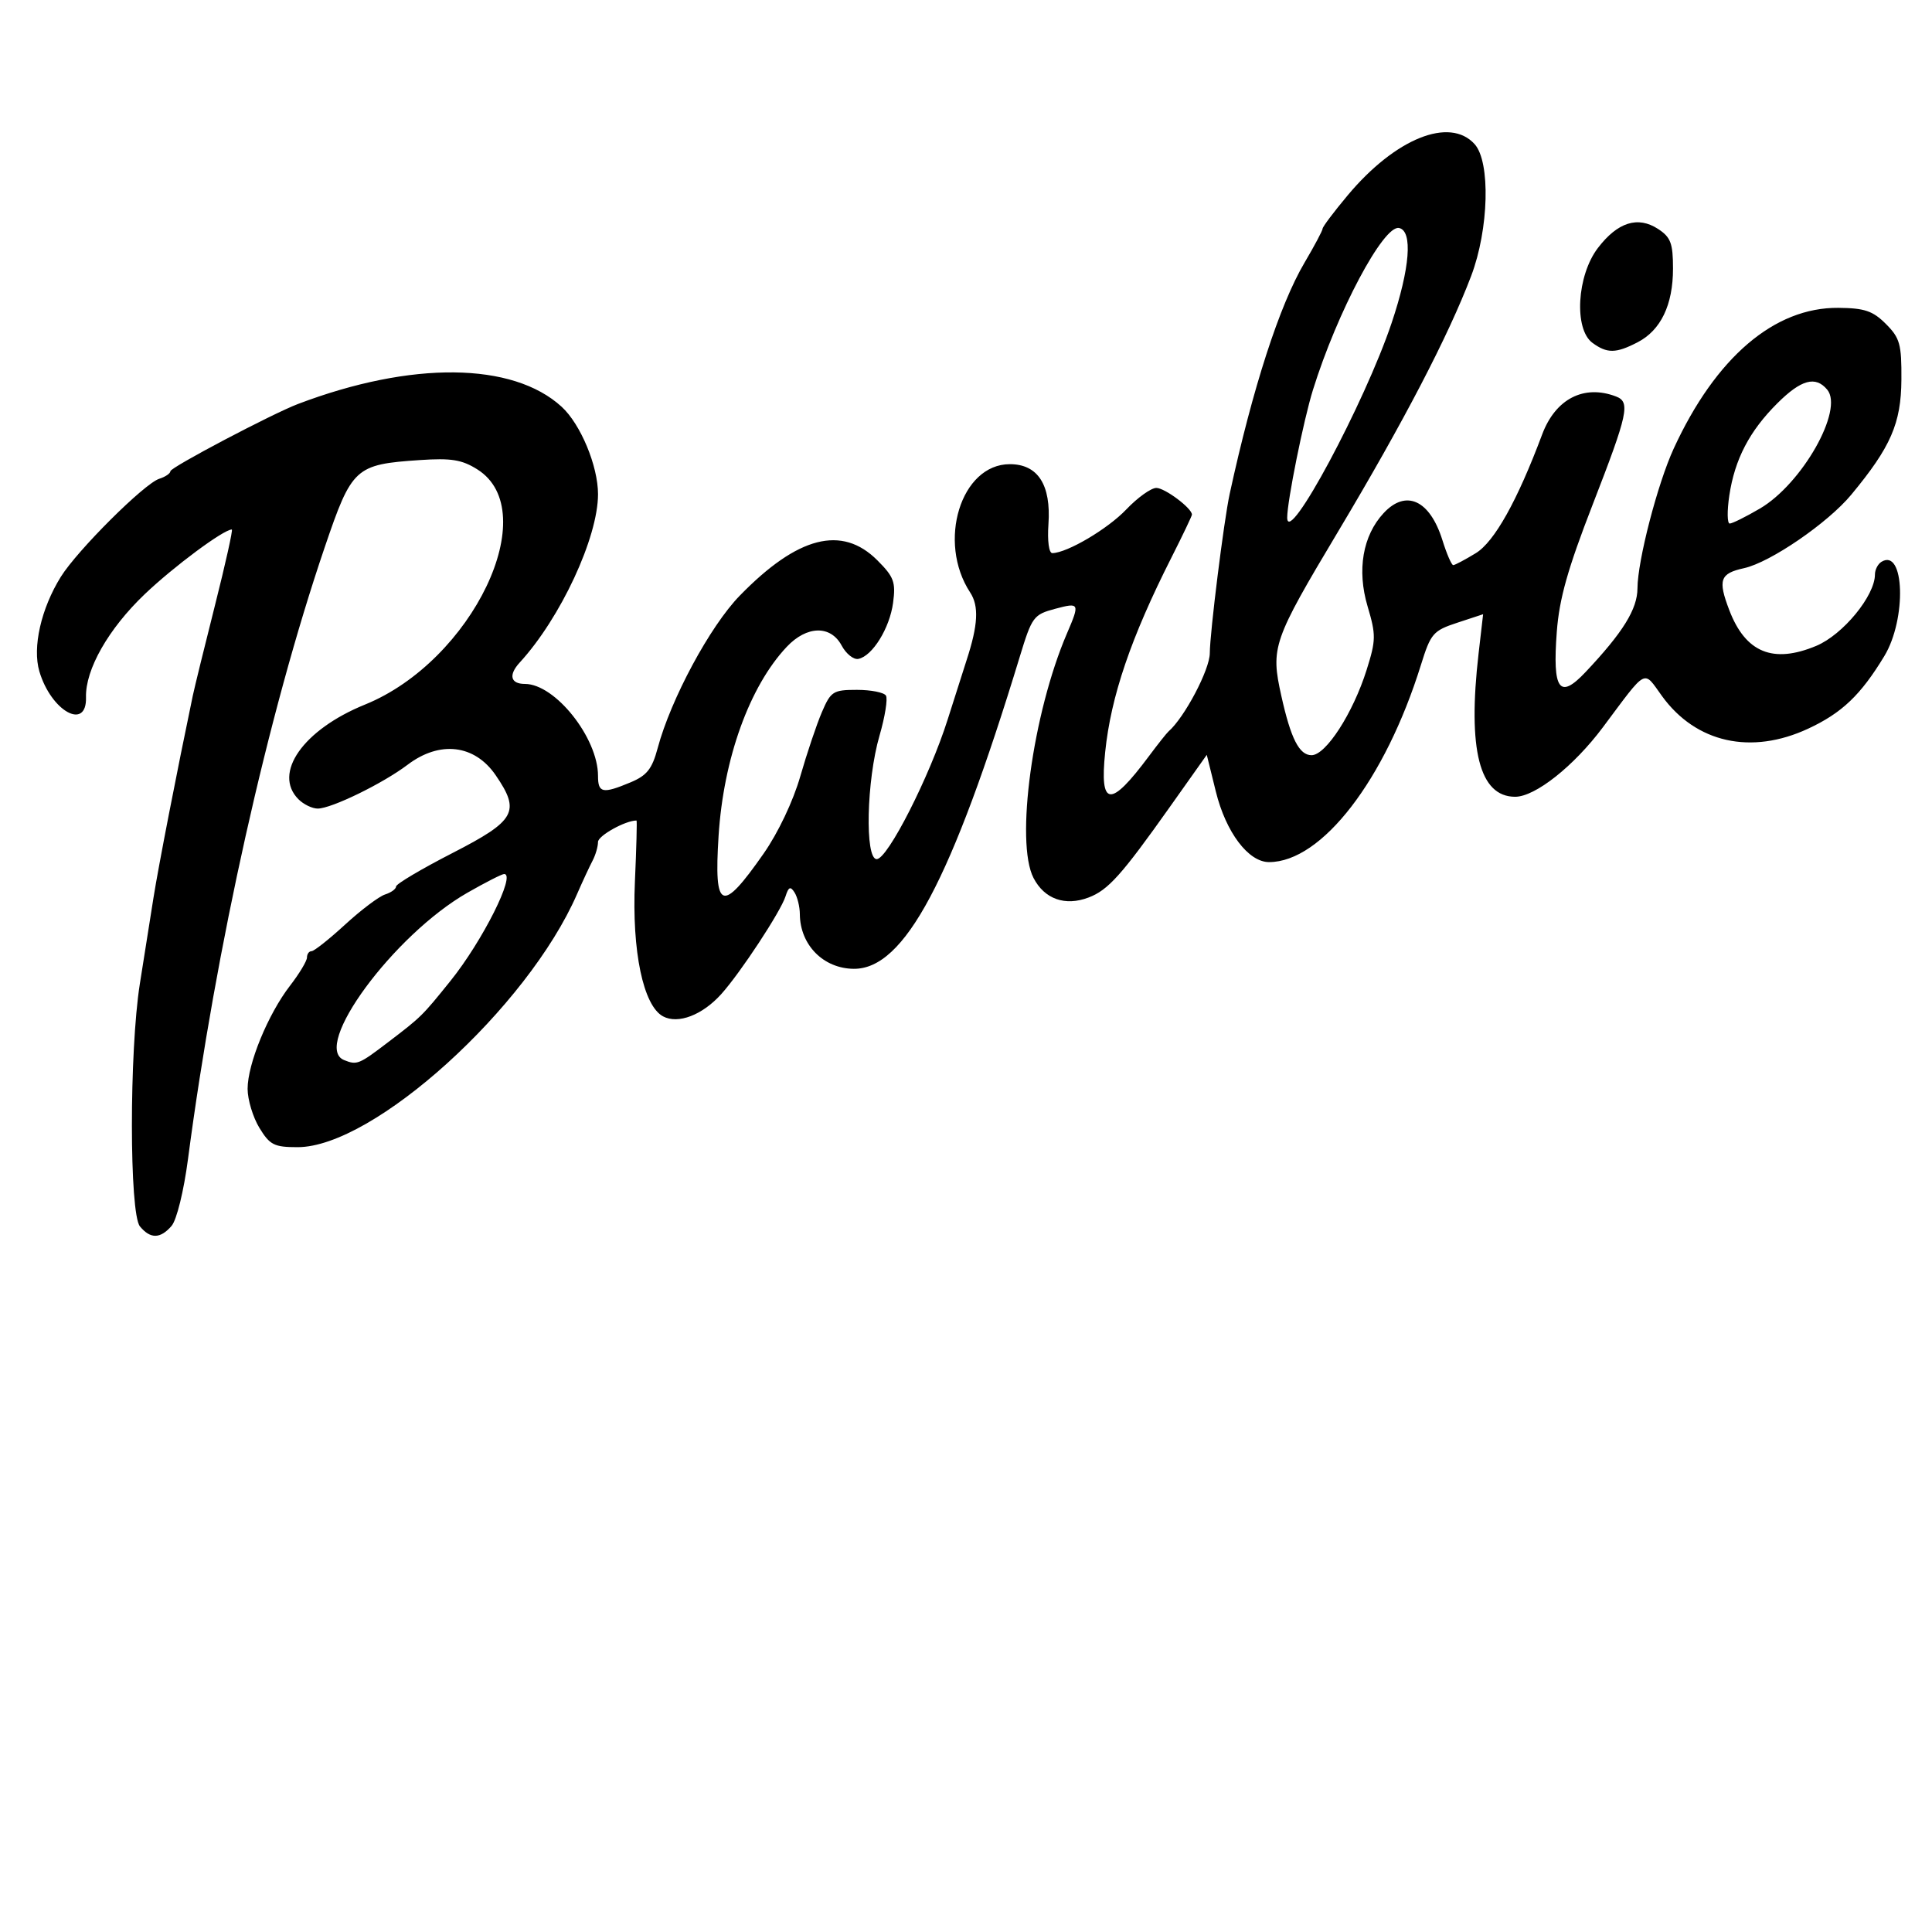
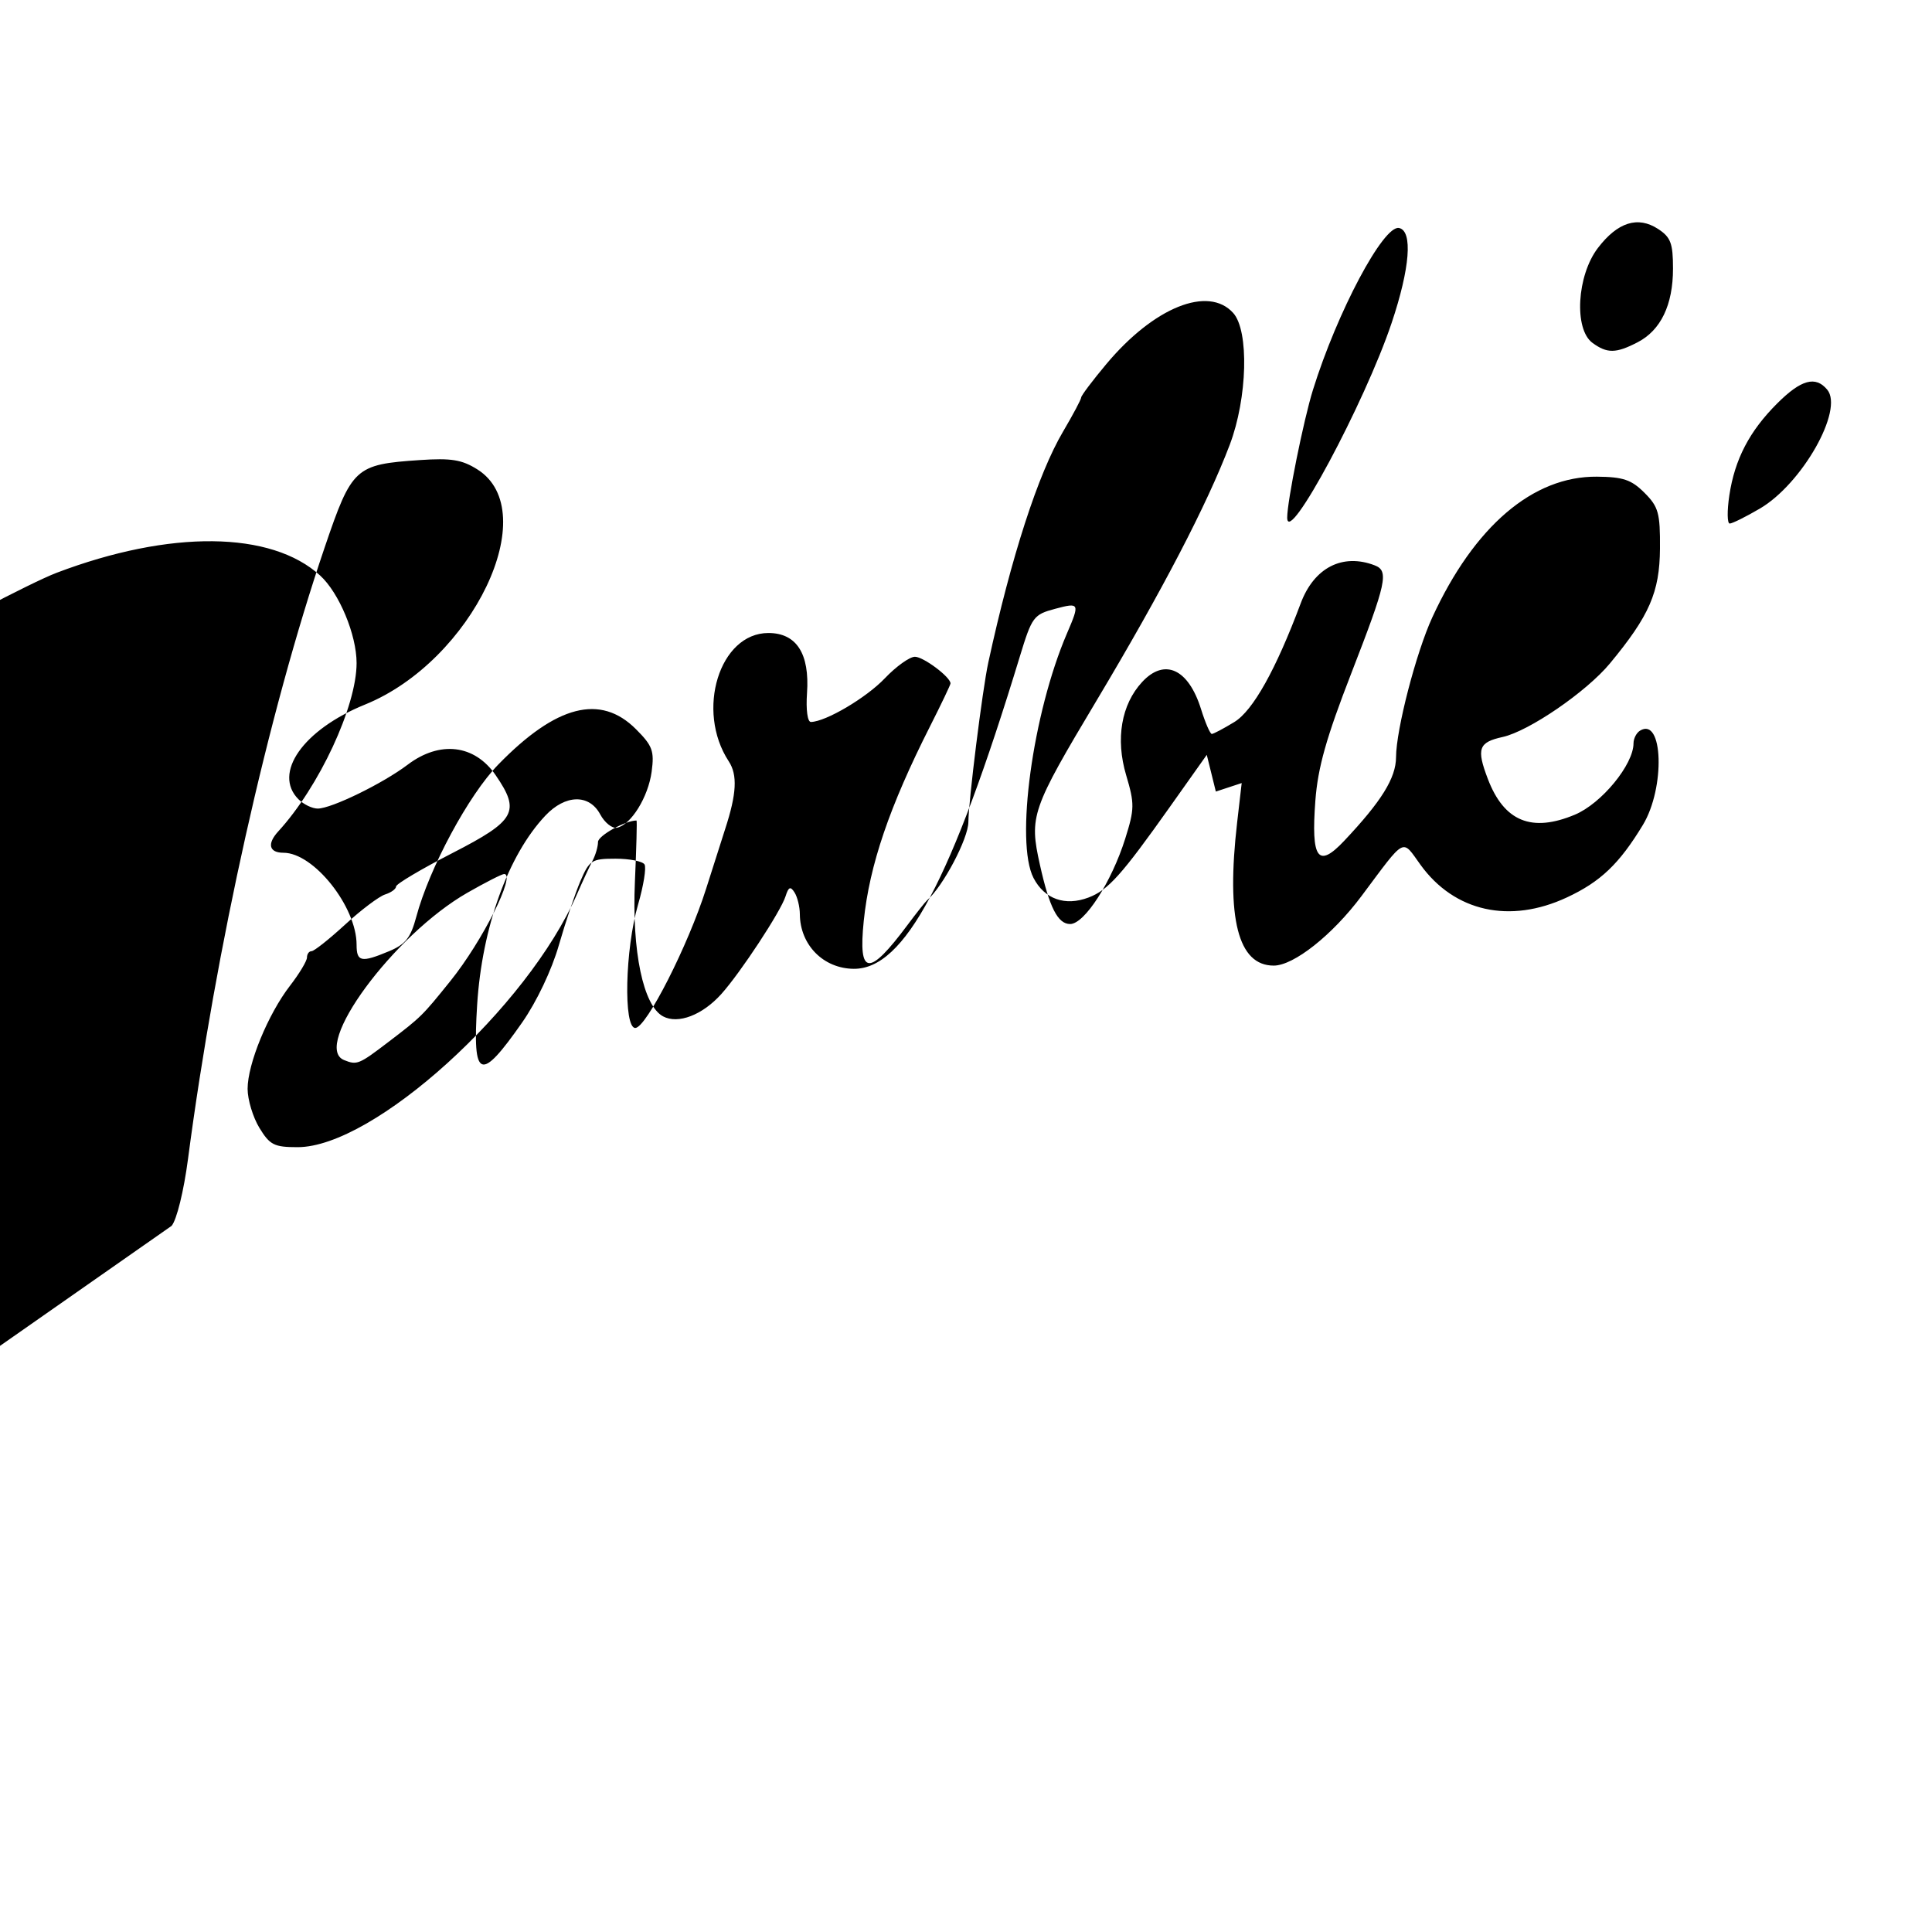
<svg xmlns="http://www.w3.org/2000/svg" xmlns:ns1="http://www.inkscape.org/namespaces/inkscape" xmlns:ns2="http://sodipodi.sourceforge.net/DTD/sodipodi-0.dtd" id="svg2812" version="1.1" ns1:version="0.47 r22583" width="1080" height="1080" ns2:docname="FloridaStateLogo.svg">
  <defs id="defs2816">
    <ns1:perspective ns2:type="inkscape:persp3d" ns1:vp_x="0 : 0.5 : 1" ns1:vp_y="0 : 1000 : 0" ns1:vp_z="1 : 0.5 : 1" ns1:persp3d-origin="0.5 : 0.33333333 : 1" id="perspective2820" />
    <ns1:perspective id="perspective2925" ns1:persp3d-origin="0.5 : 0.33333333 : 1" ns1:vp_z="1 : 0.5 : 1" ns1:vp_y="0 : 1000 : 0" ns1:vp_x="0 : 0.5 : 1" ns2:type="inkscape:persp3d" />
    <ns1:perspective id="perspective2925-7" ns1:persp3d-origin="0.5 : 0.33333333 : 1" ns1:vp_z="1 : 0.5 : 1" ns1:vp_y="0 : 1000 : 0" ns1:vp_x="0 : 0.5 : 1" ns2:type="inkscape:persp3d" />
    <ns1:perspective id="perspective3101" ns1:persp3d-origin="0.5 : 0.33333333 : 1" ns1:vp_z="1 : 0.5 : 1" ns1:vp_y="0 : 1000 : 0" ns1:vp_x="0 : 0.5 : 1" ns2:type="inkscape:persp3d" />
    <ns1:perspective id="perspective3805" ns1:persp3d-origin="0.5 : 0.33333333 : 1" ns1:vp_z="1 : 0.5 : 1" ns1:vp_y="0 : 1000 : 0" ns1:vp_x="0 : 0.5 : 1" ns2:type="inkscape:persp3d" />
    <ns1:perspective id="perspective3821" ns1:persp3d-origin="0.5 : 0.33333333 : 1" ns1:vp_z="1 : 0.5 : 1" ns1:vp_y="0 : 1000 : 0" ns1:vp_x="0 : 0.5 : 1" ns2:type="inkscape:persp3d" />
    <ns1:perspective id="perspective3939" ns1:persp3d-origin="0.5 : 0.33333333 : 1" ns1:vp_z="1 : 0.5 : 1" ns1:vp_y="0 : 1000 : 0" ns1:vp_x="0 : 0.5 : 1" ns2:type="inkscape:persp3d" />
    <ns1:perspective id="perspective3971" ns1:persp3d-origin="0.5 : 0.33333333 : 1" ns1:vp_z="1 : 0.5 : 1" ns1:vp_y="0 : 1000 : 0" ns1:vp_x="0 : 0.5 : 1" ns2:type="inkscape:persp3d" />
    <ns1:perspective id="perspective3995" ns1:persp3d-origin="0.5 : 0.33333333 : 1" ns1:vp_z="1 : 0.5 : 1" ns1:vp_y="0 : 1000 : 0" ns1:vp_x="0 : 0.5 : 1" ns2:type="inkscape:persp3d" />
    <ns1:perspective id="perspective4025" ns1:persp3d-origin="0.5 : 0.33333333 : 1" ns1:vp_z="1 : 0.5 : 1" ns1:vp_y="0 : 1000 : 0" ns1:vp_x="0 : 0.5 : 1" ns2:type="inkscape:persp3d" />
    <ns1:perspective id="perspective4080" ns1:persp3d-origin="0.5 : 0.33333333 : 1" ns1:vp_z="1 : 0.5 : 1" ns1:vp_y="0 : 1000 : 0" ns1:vp_x="0 : 0.5 : 1" ns2:type="inkscape:persp3d" />
    <ns1:perspective id="perspective4135" ns1:persp3d-origin="0.5 : 0.33333333 : 1" ns1:vp_z="1 : 0.5 : 1" ns1:vp_y="0 : 1000 : 0" ns1:vp_x="0 : 0.5 : 1" ns2:type="inkscape:persp3d" />
    <ns1:perspective id="perspective4206" ns1:persp3d-origin="0.5 : 0.33333333 : 1" ns1:vp_z="1 : 0.5 : 1" ns1:vp_y="0 : 1000 : 0" ns1:vp_x="0 : 0.5 : 1" ns2:type="inkscape:persp3d" />
    <ns1:perspective id="perspective4228" ns1:persp3d-origin="0.5 : 0.33333333 : 1" ns1:vp_z="1 : 0.5 : 1" ns1:vp_y="0 : 1000 : 0" ns1:vp_x="0 : 0.5 : 1" ns2:type="inkscape:persp3d" />
    <ns1:perspective id="perspective4250" ns1:persp3d-origin="0.5 : 0.33333333 : 1" ns1:vp_z="1 : 0.5 : 1" ns1:vp_y="0 : 1000 : 0" ns1:vp_x="0 : 0.5 : 1" ns2:type="inkscape:persp3d" />
    <ns1:perspective id="perspective2834" ns1:persp3d-origin="0.5 : 0.33333333 : 1" ns1:vp_z="1 : 0.5 : 1" ns1:vp_y="0 : 1000 : 0" ns1:vp_x="0 : 0.5 : 1" ns2:type="inkscape:persp3d" />
    <ns1:perspective id="perspective3250" ns1:persp3d-origin="0.5 : 0.33333333 : 1" ns1:vp_z="1 : 0.5 : 1" ns1:vp_y="0 : 1000 : 0" ns1:vp_x="0 : 0.5 : 1" ns2:type="inkscape:persp3d" />
    <ns1:perspective id="perspective3273" ns1:persp3d-origin="0.5 : 0.33333333 : 1" ns1:vp_z="1 : 0.5 : 1" ns1:vp_y="0 : 1000 : 0" ns1:vp_x="0 : 0.5 : 1" ns2:type="inkscape:persp3d" />
    <ns1:perspective id="perspective3819" ns1:persp3d-origin="0.5 : 0.33333333 : 1" ns1:vp_z="1 : 0.5 : 1" ns1:vp_y="0 : 1000 : 0" ns1:vp_x="0 : 0.5 : 1" ns2:type="inkscape:persp3d" />
    <ns1:perspective id="perspective3819-0" ns1:persp3d-origin="0.5 : 0.33333333 : 1" ns1:vp_z="1 : 0.5 : 1" ns1:vp_y="0 : 1000 : 0" ns1:vp_x="0 : 0.5 : 1" ns2:type="inkscape:persp3d" />
    <ns1:perspective id="perspective3819-4" ns1:persp3d-origin="0.5 : 0.33333333 : 1" ns1:vp_z="1 : 0.5 : 1" ns1:vp_y="0 : 1000 : 0" ns1:vp_x="0 : 0.5 : 1" ns2:type="inkscape:persp3d" />
    <ns1:perspective id="perspective3819-8" ns1:persp3d-origin="0.5 : 0.33333333 : 1" ns1:vp_z="1 : 0.5 : 1" ns1:vp_y="0 : 1000 : 0" ns1:vp_x="0 : 0.5 : 1" ns2:type="inkscape:persp3d" />
    <ns1:perspective id="perspective3925" ns1:persp3d-origin="0.5 : 0.33333333 : 1" ns1:vp_z="1 : 0.5 : 1" ns1:vp_y="0 : 1000 : 0" ns1:vp_x="0 : 0.5 : 1" ns2:type="inkscape:persp3d" />
    <ns1:perspective id="perspective3948" ns1:persp3d-origin="0.5 : 0.33333333 : 1" ns1:vp_z="1 : 0.5 : 1" ns1:vp_y="0 : 1000 : 0" ns1:vp_x="0 : 0.5 : 1" ns2:type="inkscape:persp3d" />
    <ns1:perspective id="perspective4000" ns1:persp3d-origin="0.5 : 0.33333333 : 1" ns1:vp_z="1 : 0.5 : 1" ns1:vp_y="0 : 1000 : 0" ns1:vp_x="0 : 0.5 : 1" ns2:type="inkscape:persp3d" />
    <ns1:perspective id="perspective4201" ns1:persp3d-origin="0.5 : 0.33333333 : 1" ns1:vp_z="1 : 0.5 : 1" ns1:vp_y="0 : 1000 : 0" ns1:vp_x="0 : 0.5 : 1" ns2:type="inkscape:persp3d" />
  </defs>
  <ns2:namedview pagecolor="#ffffff" bordercolor="#666666" borderopacity="1" objecttolerance="10" gridtolerance="10" guidetolerance="10" ns1:pageopacity="0" ns1:pageshadow="2" ns1:window-width="1280" ns1:window-height="747" id="namedview2814" showgrid="false" ns1:zoom="0.16040848" ns1:cx="-327.95237" ns1:cy="1007.8204" ns1:window-x="-4" ns1:window-y="-4" ns1:window-maximized="1" ns1:current-layer="svg2812" units="in" showborder="true" />
-   <path id="path4219" style="fill:#000000" d="m 915.409,191.348 c 12.99,-6.717 19.812,-20.905 19.812,-41.203 0,-14.125 -1.272,-17.522 -8.276,-22.111 -11.355,-7.44 -22.678,-3.873 -33.737,10.625 -11.744,15.397 -13.442,45.367 -3.004,53.008 8.196,6 13.106,5.938 25.205,-0.319 z m 51.292,85.626 c 3.033,-20.228 11.25,-36 26.849,-51.539 13.31,-13.258 21.367,-15.453 27.886,-7.599 9.365,11.284 -14.056,52.63 -37.642,66.452 -7.863,4.608 -15.455,8.378 -16.871,8.378 -1.416,0 -1.516,-7.062 -0.222,-15.692 z M 719.555,289.346 c -0.017,-9.102 9.141,-54.536 14.386,-71.382 13.596,-43.667 39.464,-92.308 48.136,-90.514 7.763,1.606 6.138,22.438 -4.138,53.05 -15.037,44.794 -58.356,125.553 -58.384,108.845 z M 192.355,592.594 c -18.362,-7.409 27.709,-69.955 68.891,-93.529 10.043,-5.749 19.303,-10.466 20.578,-10.484 6.764,-0.091 -12.141,37.559 -29.992,59.73 -15.871,19.712 -16.247,20.081 -34.831,34.257 -16.375,12.491 -17.45,12.928 -24.646,10.025 z m -96.436,92.671 c 2.85,-3.295 6.821,-19.464 9.173,-37.351 15.537,-118.132 44.782,-248.999 76.419,-341.967 15.203,-44.675 17,-46.323 53.175,-48.765 17.593,-1.188 23.541,-0.22 32.191,5.236 37.205,23.467 -2.788,107.081 -62.876,131.457 -34.536,14.01 -51.66,38.418 -37.139,52.939 2.869,2.87 7.725,5.203 10.79,5.185 7.706,-0.045 36.409,-14.055 50.209,-24.507 17.989,-13.625 37.465,-11.314 49.22,5.842 13.972,20.391 11.207,25.377 -24.134,43.512 -17.347,8.902 -31.541,17.318 -31.541,18.702 0,1.385 -2.76,3.393 -6.134,4.464 -3.373,1.071 -13.426,8.642 -22.338,16.824 -8.912,8.183 -17.358,14.877 -18.767,14.877 -1.409,0 -2.562,1.582 -2.562,3.515 0,1.933 -4.261,9.03 -9.468,15.77 -12.287,15.904 -23.736,43.749 -23.72,57.692 0.01,6.053 2.973,15.86 6.591,21.795 5.837,9.573 8.246,10.79 21.363,10.79 42.43,0 128.442,-77.884 156.174,-141.415 3.113,-7.132 7.029,-15.562 8.702,-18.733 1.673,-3.171 3.041,-7.88 3.041,-10.465 0,-3.489 15.266,-11.99 21.531,-11.99 0.341,0 -0.066,15.419 -0.904,34.265 -1.727,38.83 4.647,69.278 15.746,75.218 8.398,4.494 22.014,-0.731 32.573,-12.5 10.749,-11.98 33.196,-46.133 35.881,-54.593 1.695,-5.341 2.748,-5.791 5.048,-2.159 1.598,2.524 2.929,7.971 2.957,12.104 0.116,17.194 13.136,30.408 30.11,30.56 28.355,0.254 54.65,-49.161 92.813,-174.414 6.83,-22.416 7.71,-23.607 19.845,-26.846 13.597,-3.629 13.825,-3.149 6.549,13.781 -19.152,44.564 -29.015,116.723 -18.685,136.699 6.102,11.799 17.661,15.903 30.765,10.921 10.937,-4.158 18.385,-12.456 45.421,-50.605 l 20.657,-29.148 5.07,20.528 c 5.628,22.789 18.177,39.428 29.737,39.428 29.487,0 64.885,-45.94 84.893,-110.176 5.502,-17.662 6.807,-19.179 20.329,-23.631 l 14.45,-4.757 -2.537,21.971 c -6.211,53.782 0.5,80.072 20.442,80.072 11.199,0 32.797,-17.1 49.029,-38.82 25.15,-33.652 22.397,-32.197 33.063,-17.473 18.957,26.169 49.85,33.053 81.729,18.211 18.865,-8.783 29.348,-18.775 42.543,-40.553 12.579,-20.76 11.344,-60.705 -1.629,-52.687 -1.985,1.227 -3.609,4.404 -3.609,7.06 0,11.898 -17.869,33.645 -32.776,39.89 -24.15,10.117 -39.576,3.79 -48.642,-19.95 -6.471,-16.944 -5.215,-20.516 8.254,-23.474 14.67,-3.222 46.828,-25.256 59.921,-41.057 22.124,-26.7 27.868,-39.877 28.034,-64.307 0.134,-19.86 -0.828,-23.314 -8.68,-31.166 -7.296,-7.296 -11.912,-8.858 -26.561,-8.989 -35.772,-0.32 -68.585,27.723 -92.037,78.66 -9.039,19.632 -20.194,62.648 -20.264,78.138 -0.052,11.646 -8.091,24.615 -29.005,46.794 -14.668,15.557 -18.545,10.137 -16.092,-22.5 1.391,-18.507 6.096,-35.181 20.111,-71.263 19.711,-50.748 21.102,-57.173 13.044,-60.266 -17.958,-6.891 -33.881,1.284 -41.344,21.225 -13.886,37.108 -26.694,60.01 -37.112,66.362 -6.003,3.66 -11.671,6.66 -12.596,6.667 -0.925,0.007 -3.633,-6.241 -6.019,-13.885 -7.028,-22.518 -20.399,-28.672 -32.925,-15.154 -11.64,12.562 -14.948,31.817 -8.942,52.044 4.763,16.04 4.722,18.888 -0.514,35.535 -7.612,24.202 -22.782,47.714 -30.785,47.714 -6.894,0 -11.589,-9.214 -16.916,-33.201 -6.026,-27.133 -4.812,-30.64 31.835,-91.966 36.532,-61.132 61.658,-109.406 74.302,-142.751 9.903,-26.116 10.883,-63.731 1.92,-73.674 -13.924,-15.446 -44.31,-3.206 -70.907,28.562 -7.738,9.243 -14.07,17.652 -14.07,18.688 0,1.036 -4.549,9.598 -10.109,19.028 -13.979,23.708 -28.94,69.931 -41.83,129.23 -3.243,14.92 -11.087,77.757 -11.115,89.044 -0.023,9.216 -14.096,35.913 -23.068,43.759 -1.044,0.913 -5.976,7.133 -10.959,13.823 -21.647,29.057 -27.614,28.504 -24.461,-2.266 3.192,-31.157 14.367,-63.96 37.077,-108.832 6.283,-12.415 11.424,-23.189 11.424,-23.941 0,-3.56 -15.145,-14.907 -19.895,-14.907 -2.95,0 -10.512,5.412 -16.804,12.026 -10.365,10.894 -32.936,24.235 -41.322,24.424 -1.921,0.043 -2.845,-6.777 -2.192,-16.19 1.526,-22.011 -5.895,-33.54 -21.588,-33.54 -27.349,0 -40.75,43.368 -22.165,71.732 4.981,7.603 4.423,18.164 -2.001,37.83 -1.491,4.565 -6.253,19.495 -10.583,33.178 -10.093,31.901 -33.547,78.044 -39.668,78.044 -6.7,0 -5.701,-44.012 1.568,-69.014 3.069,-10.557 4.688,-20.638 3.598,-22.402 -1.09,-1.764 -8.39,-3.207 -16.222,-3.207 -13.292,0 -14.596,0.829 -19.583,12.45 -2.938,6.848 -8.376,23.008 -12.084,35.912 -3.986,13.872 -12.363,31.514 -20.493,43.161 -23.495,33.655 -27.819,31.967 -25.179,-9.832 2.734,-43.283 17.29,-83.664 38.124,-105.763 11.195,-11.875 24.53,-12.182 30.672,-0.707 2.479,4.633 6.682,7.994 9.339,7.47 7.85,-1.548 17.51,-17.142 19.414,-31.34 1.556,-11.601 0.483,-14.501 -8.799,-23.783 -19.81,-19.81 -44.549,-13.454 -76.896,19.755 -16.625,17.068 -38.558,57.815 -45.914,85.297 -3.107,11.607 -6.015,15.269 -15.162,19.09 -15.593,6.515 -18.171,6.003 -18.171,-3.607 0,-21.27 -23.964,-51.425 -40.867,-51.425 -8.074,0 -9.291,-4.995 -2.911,-11.947 22.838,-24.884 43.778,-69.891 43.778,-94.095 0,-15.799 -9.731,-39.184 -20.35,-48.905 -27.345,-25.032 -83.879,-25.632 -147.313,-1.562 -14.439,5.479 -71.367,35.463 -71.374,37.593 0,1.246 -2.818,3.158 -6.254,4.249 -8.296,2.633 -45.764,39.956 -54.992,54.778 -11.046,17.744 -15.974,39.445 -12.007,52.876 6.579,22.271 26.588,33.387 26.07,14.483 -0.425,-15.499 12.568,-38.318 32.805,-57.616 16.238,-15.484 44.102,-36.176 48.714,-36.176 0.701,0 -3.534,19.049 -9.412,42.331 -5.878,23.282 -11.469,46.066 -12.425,50.631 -8.787,41.946 -19.152,95.227 -21.96,112.882 -1.887,11.869 -5.32,33.533 -7.628,48.141 -5.944,37.626 -5.905,128.382 0.057,135.593 5.853,7.078 11.4,6.984 17.7,-0.3 z" />
+   <path id="path4219" style="fill:#000000" d="m 915.409,191.348 c 12.99,-6.717 19.812,-20.905 19.812,-41.203 0,-14.125 -1.272,-17.522 -8.276,-22.111 -11.355,-7.44 -22.678,-3.873 -33.737,10.625 -11.744,15.397 -13.442,45.367 -3.004,53.008 8.196,6 13.106,5.938 25.205,-0.319 z m 51.292,85.626 c 3.033,-20.228 11.25,-36 26.849,-51.539 13.31,-13.258 21.367,-15.453 27.886,-7.599 9.365,11.284 -14.056,52.63 -37.642,66.452 -7.863,4.608 -15.455,8.378 -16.871,8.378 -1.416,0 -1.516,-7.062 -0.222,-15.692 z M 719.555,289.346 c -0.017,-9.102 9.141,-54.536 14.386,-71.382 13.596,-43.667 39.464,-92.308 48.136,-90.514 7.763,1.606 6.138,22.438 -4.138,53.05 -15.037,44.794 -58.356,125.553 -58.384,108.845 z M 192.355,592.594 c -18.362,-7.409 27.709,-69.955 68.891,-93.529 10.043,-5.749 19.303,-10.466 20.578,-10.484 6.764,-0.091 -12.141,37.559 -29.992,59.73 -15.871,19.712 -16.247,20.081 -34.831,34.257 -16.375,12.491 -17.45,12.928 -24.646,10.025 z m -96.436,92.671 c 2.85,-3.295 6.821,-19.464 9.173,-37.351 15.537,-118.132 44.782,-248.999 76.419,-341.967 15.203,-44.675 17,-46.323 53.175,-48.765 17.593,-1.188 23.541,-0.22 32.191,5.236 37.205,23.467 -2.788,107.081 -62.876,131.457 -34.536,14.01 -51.66,38.418 -37.139,52.939 2.869,2.87 7.725,5.203 10.79,5.185 7.706,-0.045 36.409,-14.055 50.209,-24.507 17.989,-13.625 37.465,-11.314 49.22,5.842 13.972,20.391 11.207,25.377 -24.134,43.512 -17.347,8.902 -31.541,17.318 -31.541,18.702 0,1.385 -2.76,3.393 -6.134,4.464 -3.373,1.071 -13.426,8.642 -22.338,16.824 -8.912,8.183 -17.358,14.877 -18.767,14.877 -1.409,0 -2.562,1.582 -2.562,3.515 0,1.933 -4.261,9.03 -9.468,15.77 -12.287,15.904 -23.736,43.749 -23.72,57.692 0.01,6.053 2.973,15.86 6.591,21.795 5.837,9.573 8.246,10.79 21.363,10.79 42.43,0 128.442,-77.884 156.174,-141.415 3.113,-7.132 7.029,-15.562 8.702,-18.733 1.673,-3.171 3.041,-7.88 3.041,-10.465 0,-3.489 15.266,-11.99 21.531,-11.99 0.341,0 -0.066,15.419 -0.904,34.265 -1.727,38.83 4.647,69.278 15.746,75.218 8.398,4.494 22.014,-0.731 32.573,-12.5 10.749,-11.98 33.196,-46.133 35.881,-54.593 1.695,-5.341 2.748,-5.791 5.048,-2.159 1.598,2.524 2.929,7.971 2.957,12.104 0.116,17.194 13.136,30.408 30.11,30.56 28.355,0.254 54.65,-49.161 92.813,-174.414 6.83,-22.416 7.71,-23.607 19.845,-26.846 13.597,-3.629 13.825,-3.149 6.549,13.781 -19.152,44.564 -29.015,116.723 -18.685,136.699 6.102,11.799 17.661,15.903 30.765,10.921 10.937,-4.158 18.385,-12.456 45.421,-50.605 l 20.657,-29.148 5.07,20.528 l 14.45,-4.757 -2.537,21.971 c -6.211,53.782 0.5,80.072 20.442,80.072 11.199,0 32.797,-17.1 49.029,-38.82 25.15,-33.652 22.397,-32.197 33.063,-17.473 18.957,26.169 49.85,33.053 81.729,18.211 18.865,-8.783 29.348,-18.775 42.543,-40.553 12.579,-20.76 11.344,-60.705 -1.629,-52.687 -1.985,1.227 -3.609,4.404 -3.609,7.06 0,11.898 -17.869,33.645 -32.776,39.89 -24.15,10.117 -39.576,3.79 -48.642,-19.95 -6.471,-16.944 -5.215,-20.516 8.254,-23.474 14.67,-3.222 46.828,-25.256 59.921,-41.057 22.124,-26.7 27.868,-39.877 28.034,-64.307 0.134,-19.86 -0.828,-23.314 -8.68,-31.166 -7.296,-7.296 -11.912,-8.858 -26.561,-8.989 -35.772,-0.32 -68.585,27.723 -92.037,78.66 -9.039,19.632 -20.194,62.648 -20.264,78.138 -0.052,11.646 -8.091,24.615 -29.005,46.794 -14.668,15.557 -18.545,10.137 -16.092,-22.5 1.391,-18.507 6.096,-35.181 20.111,-71.263 19.711,-50.748 21.102,-57.173 13.044,-60.266 -17.958,-6.891 -33.881,1.284 -41.344,21.225 -13.886,37.108 -26.694,60.01 -37.112,66.362 -6.003,3.66 -11.671,6.66 -12.596,6.667 -0.925,0.007 -3.633,-6.241 -6.019,-13.885 -7.028,-22.518 -20.399,-28.672 -32.925,-15.154 -11.64,12.562 -14.948,31.817 -8.942,52.044 4.763,16.04 4.722,18.888 -0.514,35.535 -7.612,24.202 -22.782,47.714 -30.785,47.714 -6.894,0 -11.589,-9.214 -16.916,-33.201 -6.026,-27.133 -4.812,-30.64 31.835,-91.966 36.532,-61.132 61.658,-109.406 74.302,-142.751 9.903,-26.116 10.883,-63.731 1.92,-73.674 -13.924,-15.446 -44.31,-3.206 -70.907,28.562 -7.738,9.243 -14.07,17.652 -14.07,18.688 0,1.036 -4.549,9.598 -10.109,19.028 -13.979,23.708 -28.94,69.931 -41.83,129.23 -3.243,14.92 -11.087,77.757 -11.115,89.044 -0.023,9.216 -14.096,35.913 -23.068,43.759 -1.044,0.913 -5.976,7.133 -10.959,13.823 -21.647,29.057 -27.614,28.504 -24.461,-2.266 3.192,-31.157 14.367,-63.96 37.077,-108.832 6.283,-12.415 11.424,-23.189 11.424,-23.941 0,-3.56 -15.145,-14.907 -19.895,-14.907 -2.95,0 -10.512,5.412 -16.804,12.026 -10.365,10.894 -32.936,24.235 -41.322,24.424 -1.921,0.043 -2.845,-6.777 -2.192,-16.19 1.526,-22.011 -5.895,-33.54 -21.588,-33.54 -27.349,0 -40.75,43.368 -22.165,71.732 4.981,7.603 4.423,18.164 -2.001,37.83 -1.491,4.565 -6.253,19.495 -10.583,33.178 -10.093,31.901 -33.547,78.044 -39.668,78.044 -6.7,0 -5.701,-44.012 1.568,-69.014 3.069,-10.557 4.688,-20.638 3.598,-22.402 -1.09,-1.764 -8.39,-3.207 -16.222,-3.207 -13.292,0 -14.596,0.829 -19.583,12.45 -2.938,6.848 -8.376,23.008 -12.084,35.912 -3.986,13.872 -12.363,31.514 -20.493,43.161 -23.495,33.655 -27.819,31.967 -25.179,-9.832 2.734,-43.283 17.29,-83.664 38.124,-105.763 11.195,-11.875 24.53,-12.182 30.672,-0.707 2.479,4.633 6.682,7.994 9.339,7.47 7.85,-1.548 17.51,-17.142 19.414,-31.34 1.556,-11.601 0.483,-14.501 -8.799,-23.783 -19.81,-19.81 -44.549,-13.454 -76.896,19.755 -16.625,17.068 -38.558,57.815 -45.914,85.297 -3.107,11.607 -6.015,15.269 -15.162,19.09 -15.593,6.515 -18.171,6.003 -18.171,-3.607 0,-21.27 -23.964,-51.425 -40.867,-51.425 -8.074,0 -9.291,-4.995 -2.911,-11.947 22.838,-24.884 43.778,-69.891 43.778,-94.095 0,-15.799 -9.731,-39.184 -20.35,-48.905 -27.345,-25.032 -83.879,-25.632 -147.313,-1.562 -14.439,5.479 -71.367,35.463 -71.374,37.593 0,1.246 -2.818,3.158 -6.254,4.249 -8.296,2.633 -45.764,39.956 -54.992,54.778 -11.046,17.744 -15.974,39.445 -12.007,52.876 6.579,22.271 26.588,33.387 26.07,14.483 -0.425,-15.499 12.568,-38.318 32.805,-57.616 16.238,-15.484 44.102,-36.176 48.714,-36.176 0.701,0 -3.534,19.049 -9.412,42.331 -5.878,23.282 -11.469,46.066 -12.425,50.631 -8.787,41.946 -19.152,95.227 -21.96,112.882 -1.887,11.869 -5.32,33.533 -7.628,48.141 -5.944,37.626 -5.905,128.382 0.057,135.593 5.853,7.078 11.4,6.984 17.7,-0.3 z" />
</svg>